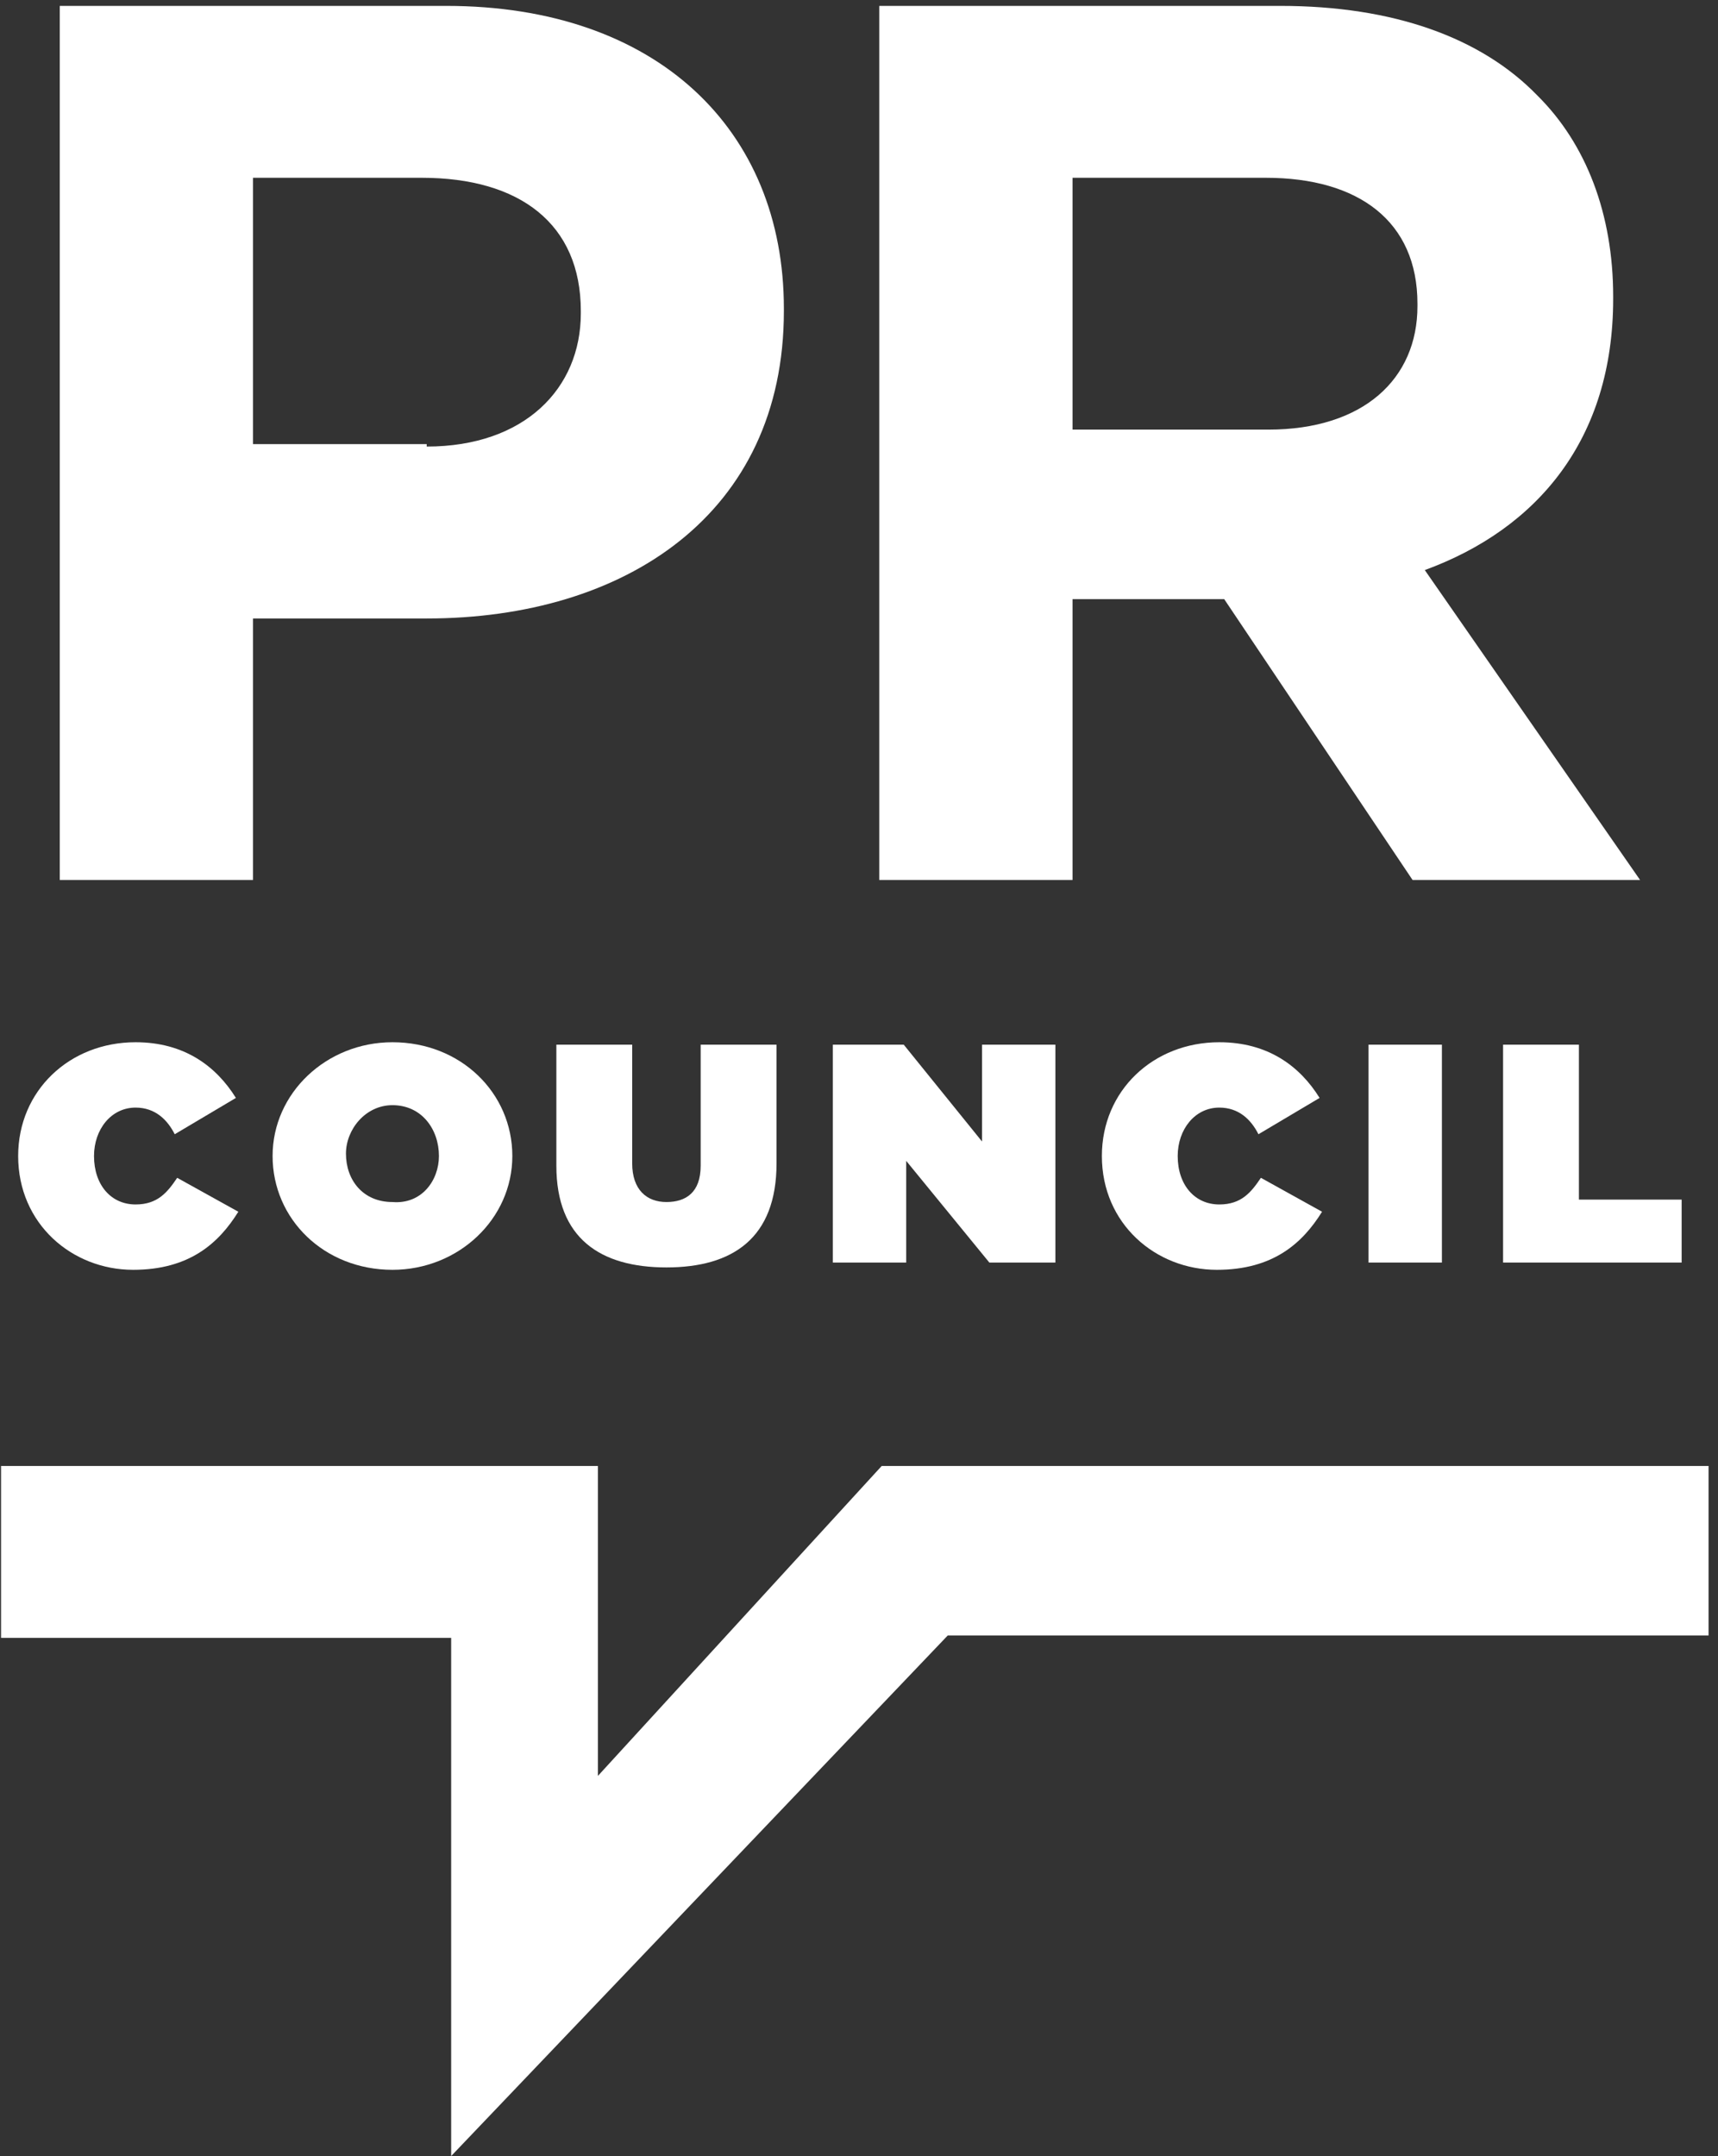
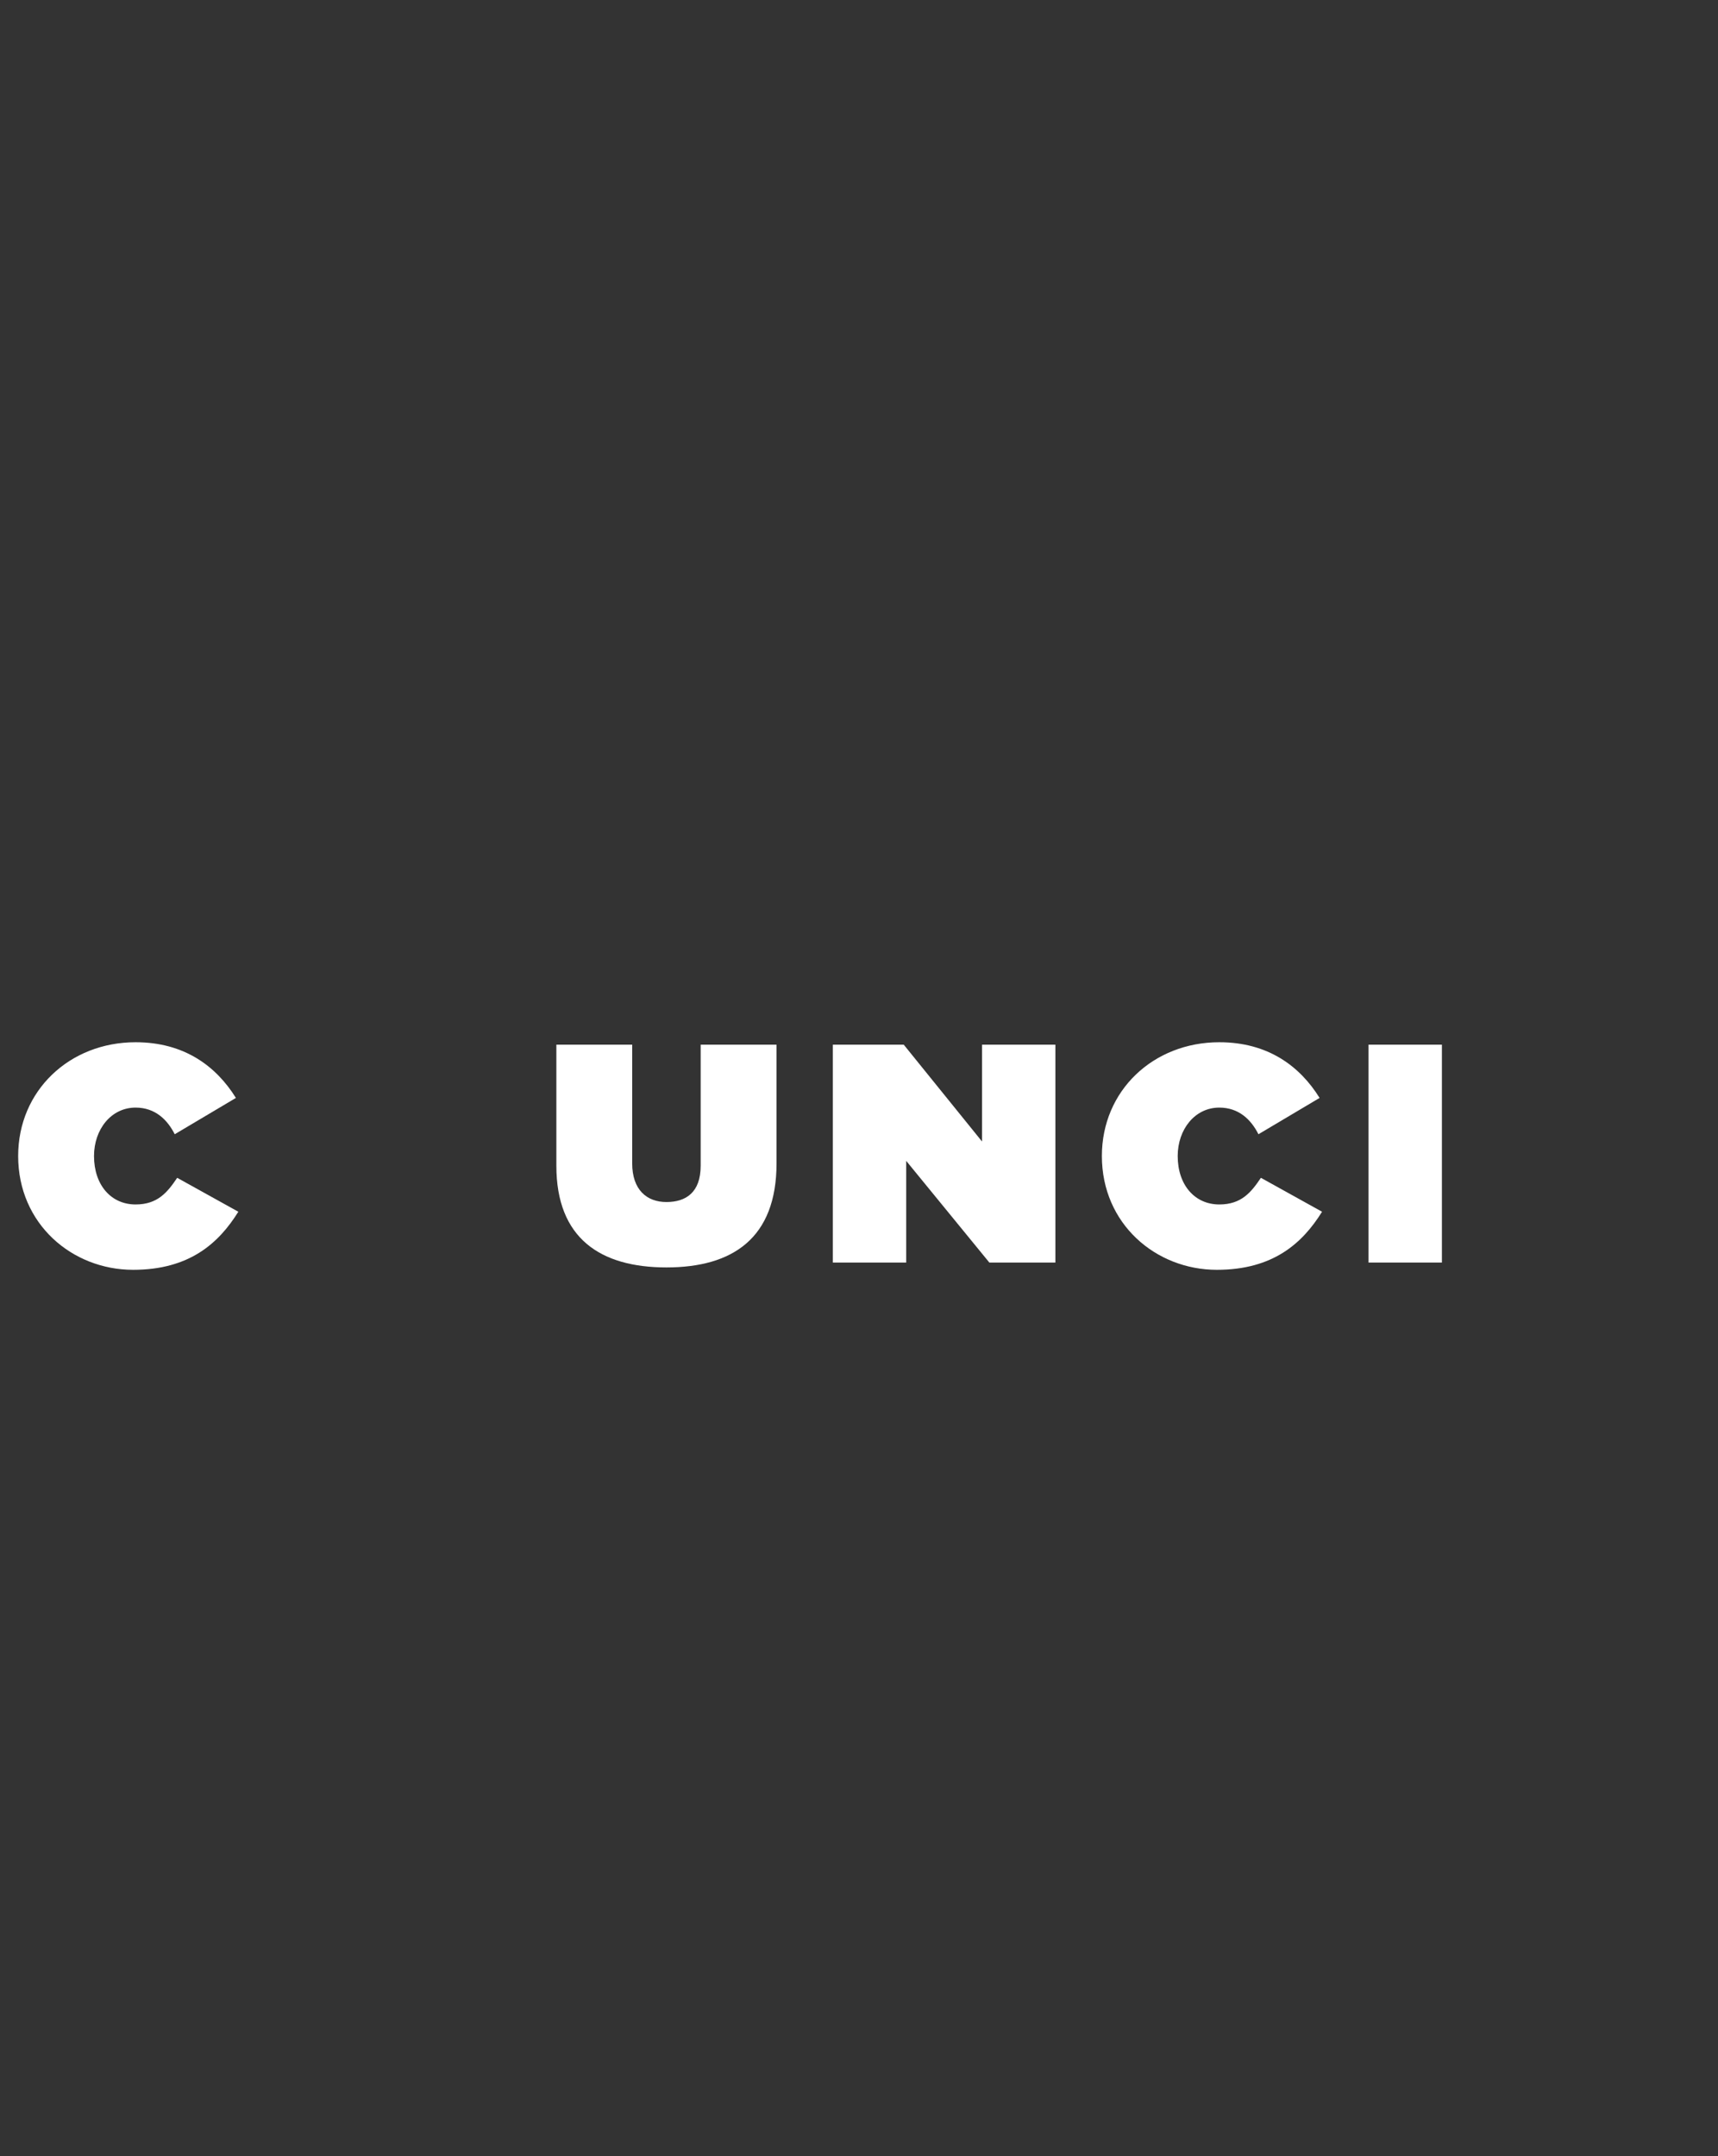
<svg xmlns="http://www.w3.org/2000/svg" width="51" height="64" viewBox="0 0 51 64" fill="none">
  <rect x="0" y="0" width="51" height="64" fill="#333333" stroke="none" />
-   <path fill-rule="evenodd" clip-rule="evenodd" d="M12.667 13.255C15.572 13.255 17.242 11.53 17.242 9.302V9.23C17.242 6.643 15.427 5.277 12.522 5.277H7.511V13.183H12.667V13.255ZM1.774 0.175H13.248C19.493 0.175 23.27 3.84 23.27 9.159V9.23C23.27 15.268 18.549 18.358 12.667 18.358H7.511V26.12H1.774V0.175Z" fill="white" />
-   <path fill-rule="evenodd" clip-rule="evenodd" d="M37.648 12.752C40.48 12.752 42.078 11.243 42.078 9.087V9.015C42.078 6.571 40.335 5.277 37.576 5.277H31.839V12.752H37.648ZM26.029 0.175H38.011C41.352 0.175 43.966 1.109 45.637 2.834C47.089 4.271 47.888 6.356 47.888 8.799V8.871C47.888 13.04 45.637 15.699 42.296 16.921L48.687 26.12H41.933L36.341 17.783H36.269H31.839V26.12H26.102V0.175H26.029Z" fill="white" />
  <path fill-rule="evenodd" clip-rule="evenodd" d="M0.539 34.313C0.539 32.373 2.064 30.936 4.025 30.936C5.478 30.936 6.422 31.654 7.003 32.589L5.187 33.667C4.969 33.235 4.606 32.876 4.025 32.876C3.299 32.876 2.791 33.523 2.791 34.313C2.791 35.176 3.299 35.751 4.025 35.751C4.679 35.751 4.969 35.392 5.26 34.96L7.075 35.967C6.494 36.901 5.623 37.691 3.952 37.691C2.137 37.691 0.539 36.326 0.539 34.313Z" fill="white" />
-   <path fill-rule="evenodd" clip-rule="evenodd" d="M8.092 34.313C8.092 32.445 9.689 30.936 11.65 30.936C13.684 30.936 15.209 32.445 15.209 34.313C15.209 36.182 13.611 37.691 11.65 37.691C9.617 37.691 8.092 36.182 8.092 34.313ZM13.03 34.313C13.03 33.523 12.522 32.804 11.65 32.804C10.851 32.804 10.27 33.523 10.27 34.242C10.27 35.032 10.779 35.679 11.65 35.679C12.522 35.751 13.03 35.032 13.03 34.313Z" fill="white" />
  <path fill-rule="evenodd" clip-rule="evenodd" d="M16.516 34.601V31.008H18.767V34.529C18.767 35.32 19.203 35.679 19.784 35.679C20.365 35.679 20.8 35.392 20.8 34.601V31.008H23.052V34.529C23.052 36.757 21.744 37.62 19.784 37.62C17.823 37.62 16.516 36.757 16.516 34.601Z" fill="white" />
  <path fill-rule="evenodd" clip-rule="evenodd" d="M24.794 31.008H26.828L29.152 33.882V31.008H31.33V37.476H29.37L26.901 34.457V37.476H24.722V31.008H24.794Z" fill="white" />
  <path fill-rule="evenodd" clip-rule="evenodd" d="M32.71 34.313C32.71 32.373 34.235 30.936 36.196 30.936C37.648 30.936 38.593 31.654 39.173 32.589L37.358 33.667C37.14 33.235 36.777 32.876 36.196 32.876C35.47 32.876 34.961 33.523 34.961 34.313C34.961 35.176 35.47 35.751 36.196 35.751C36.85 35.751 37.14 35.392 37.431 34.96L39.246 35.967C38.665 36.901 37.794 37.691 36.123 37.691C34.308 37.691 32.71 36.326 32.71 34.313Z" fill="white" />
  <path fill-rule="evenodd" clip-rule="evenodd" d="M40.626 31.008H42.804V37.476H40.626V31.008Z" fill="white" />
-   <path fill-rule="evenodd" clip-rule="evenodd" d="M44.693 31.008H46.871V35.607H49.921V37.476H44.62V31.008H44.693Z" fill="white" />
-   <path fill-rule="evenodd" clip-rule="evenodd" d="M13.393 63.996V48.616H0.031V43.513H17.75V52.712L26.174 43.513H50.72V48.544H28.135L13.393 63.996Z" fill="white" />
</svg>